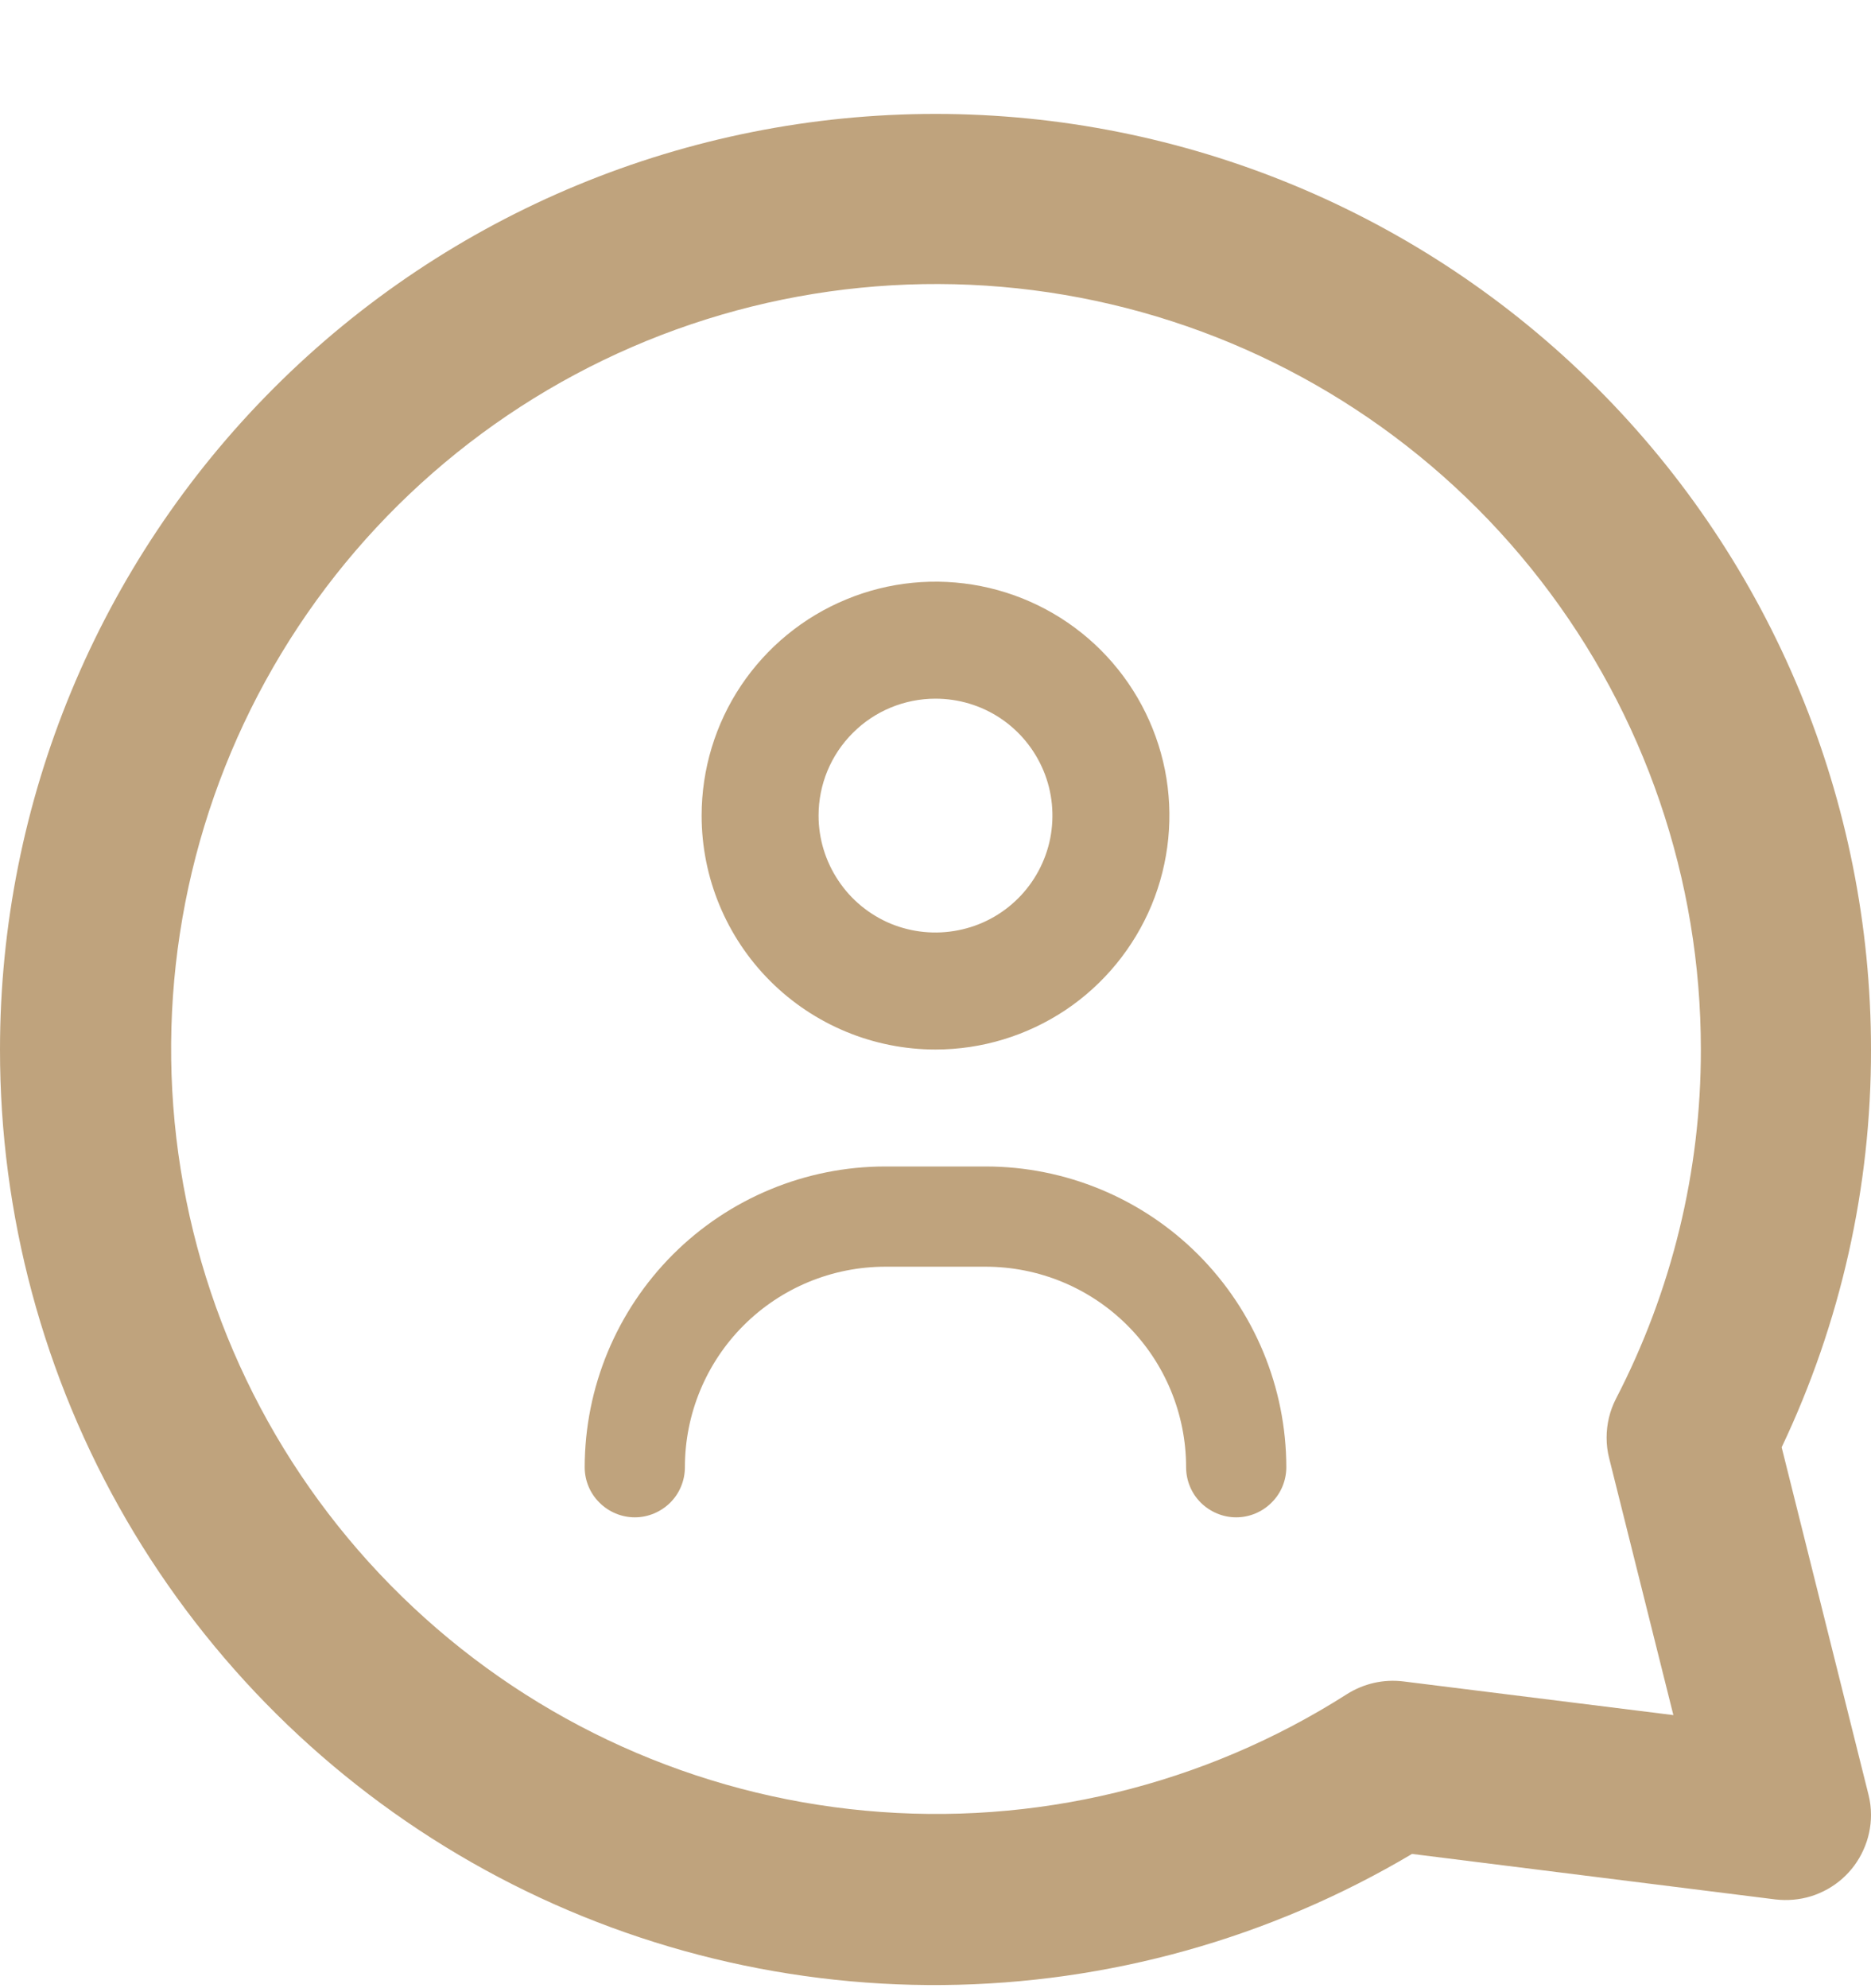
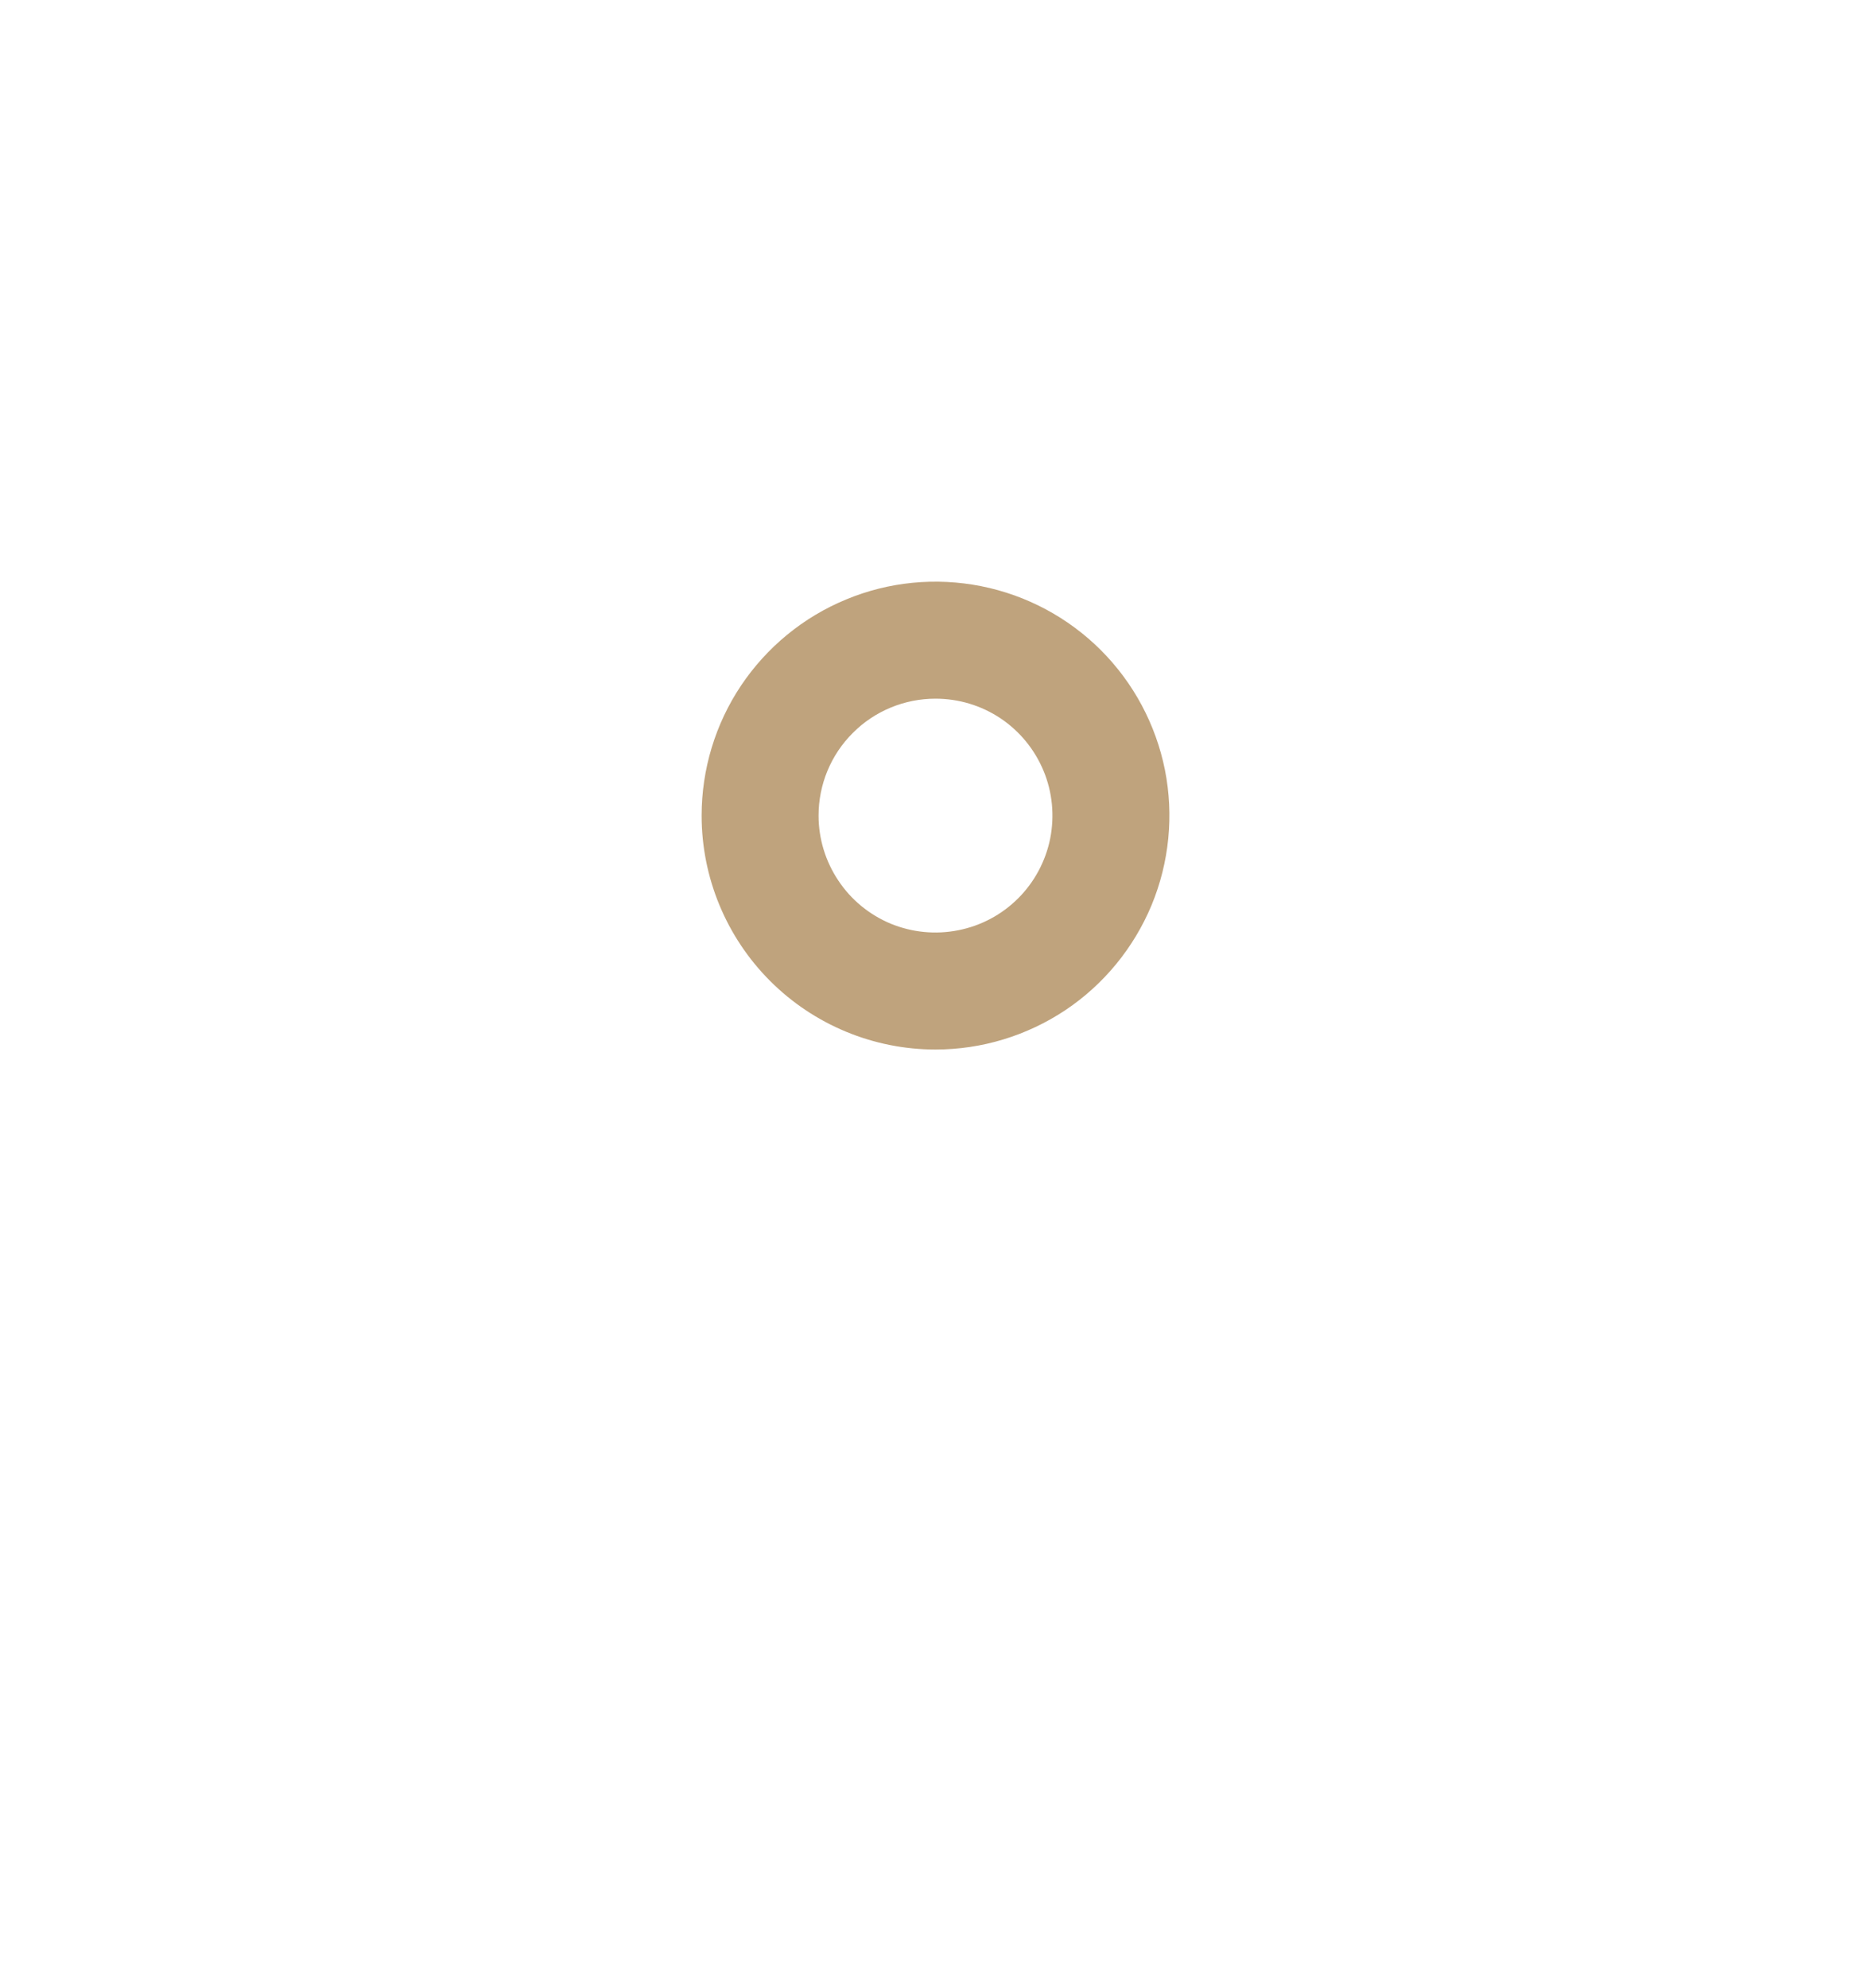
<svg xmlns="http://www.w3.org/2000/svg" width="16" height="17" viewBox="0 0 16 17" fill="none">
-   <path d="M4.10038e-06 8.974C-0.001 10.386 0.371 11.773 1.08 12.994C1.789 14.215 2.809 15.227 4.036 15.926C5.263 16.625 6.653 16.986 8.065 16.973C9.477 16.96 10.861 16.573 12.075 15.852L15.182 16.241C15.285 16.253 15.389 16.244 15.487 16.214C15.586 16.183 15.677 16.132 15.754 16.064C15.831 15.996 15.893 15.912 15.935 15.818C15.978 15.724 16 15.622 16 15.519C16 15.46 15.993 15.4 15.978 15.343L15.236 12.375C15.741 11.312 16.002 10.15 16 8.974C16 6.852 15.157 4.817 13.657 3.317C12.157 1.816 10.122 0.974 8 0.974C5.878 0.974 3.843 1.816 2.343 3.317C0.843 4.817 4.10479e-06 6.852 4.10038e-06 8.974ZM14.545 8.974C14.547 10.013 14.297 11.037 13.819 11.96C13.766 12.063 13.739 12.177 13.739 12.293C13.739 12.352 13.746 12.411 13.761 12.469L14.31 14.665L12.001 14.377C11.832 14.356 11.662 14.395 11.518 14.486C10.294 15.267 8.844 15.617 7.398 15.482C5.952 15.348 4.592 14.736 3.532 13.742C2.472 12.749 1.773 11.432 1.545 9.998C1.316 8.564 1.572 7.094 2.271 5.821C2.97 4.548 4.073 3.544 5.405 2.967C6.738 2.39 8.225 2.273 9.632 2.634C11.038 2.995 12.285 3.814 13.174 4.962C14.064 6.11 14.546 7.521 14.545 8.974Z" fill="#BFA37D" />
  <path d="M8 8.974C8.396 8.974 8.782 8.856 9.111 8.637C9.44 8.417 9.696 8.104 9.848 7.739C9.999 7.374 10.039 6.971 9.962 6.583C9.884 6.195 9.694 5.839 9.414 5.559C9.135 5.28 8.778 5.089 8.39 5.012C8.002 4.935 7.6 4.974 7.235 5.126C6.869 5.277 6.557 5.534 6.337 5.862C6.117 6.191 6 6.578 6 6.974C6 7.504 6.211 8.013 6.586 8.388C6.961 8.763 7.47 8.974 8 8.974ZM8 5.974C8.198 5.974 8.391 6.032 8.556 6.142C8.72 6.252 8.848 6.408 8.924 6.591C9 6.774 9.019 6.975 8.981 7.169C8.942 7.363 8.847 7.541 8.707 7.681C8.567 7.821 8.389 7.916 8.195 7.954C8.001 7.993 7.8 7.973 7.617 7.898C7.435 7.822 7.278 7.694 7.169 7.529C7.059 7.365 7 7.171 7 6.974C7 6.708 7.105 6.454 7.293 6.267C7.48 6.079 7.735 5.974 8 5.974Z" fill="#BFA37D" />
-   <path d="M10.571 12.974C10.685 12.974 10.794 12.928 10.874 12.848C10.955 12.768 11 12.659 11 12.545C10.999 11.863 10.728 11.21 10.246 10.727C9.764 10.245 9.11 9.974 8.429 9.974H7.571C6.89 9.974 6.236 10.245 5.754 10.727C5.272 11.21 5.001 11.863 5 12.545C5 12.659 5.045 12.768 5.126 12.848C5.206 12.928 5.315 12.974 5.429 12.974C5.542 12.974 5.651 12.928 5.732 12.848C5.812 12.768 5.857 12.659 5.857 12.545C5.857 12.09 6.038 11.654 6.359 11.333C6.681 11.011 7.117 10.831 7.571 10.831H8.429C8.883 10.831 9.319 11.011 9.641 11.333C9.962 11.654 10.143 12.09 10.143 12.545C10.143 12.659 10.188 12.768 10.268 12.848C10.349 12.928 10.458 12.974 10.571 12.974Z" fill="#BFA37D" />
</svg>